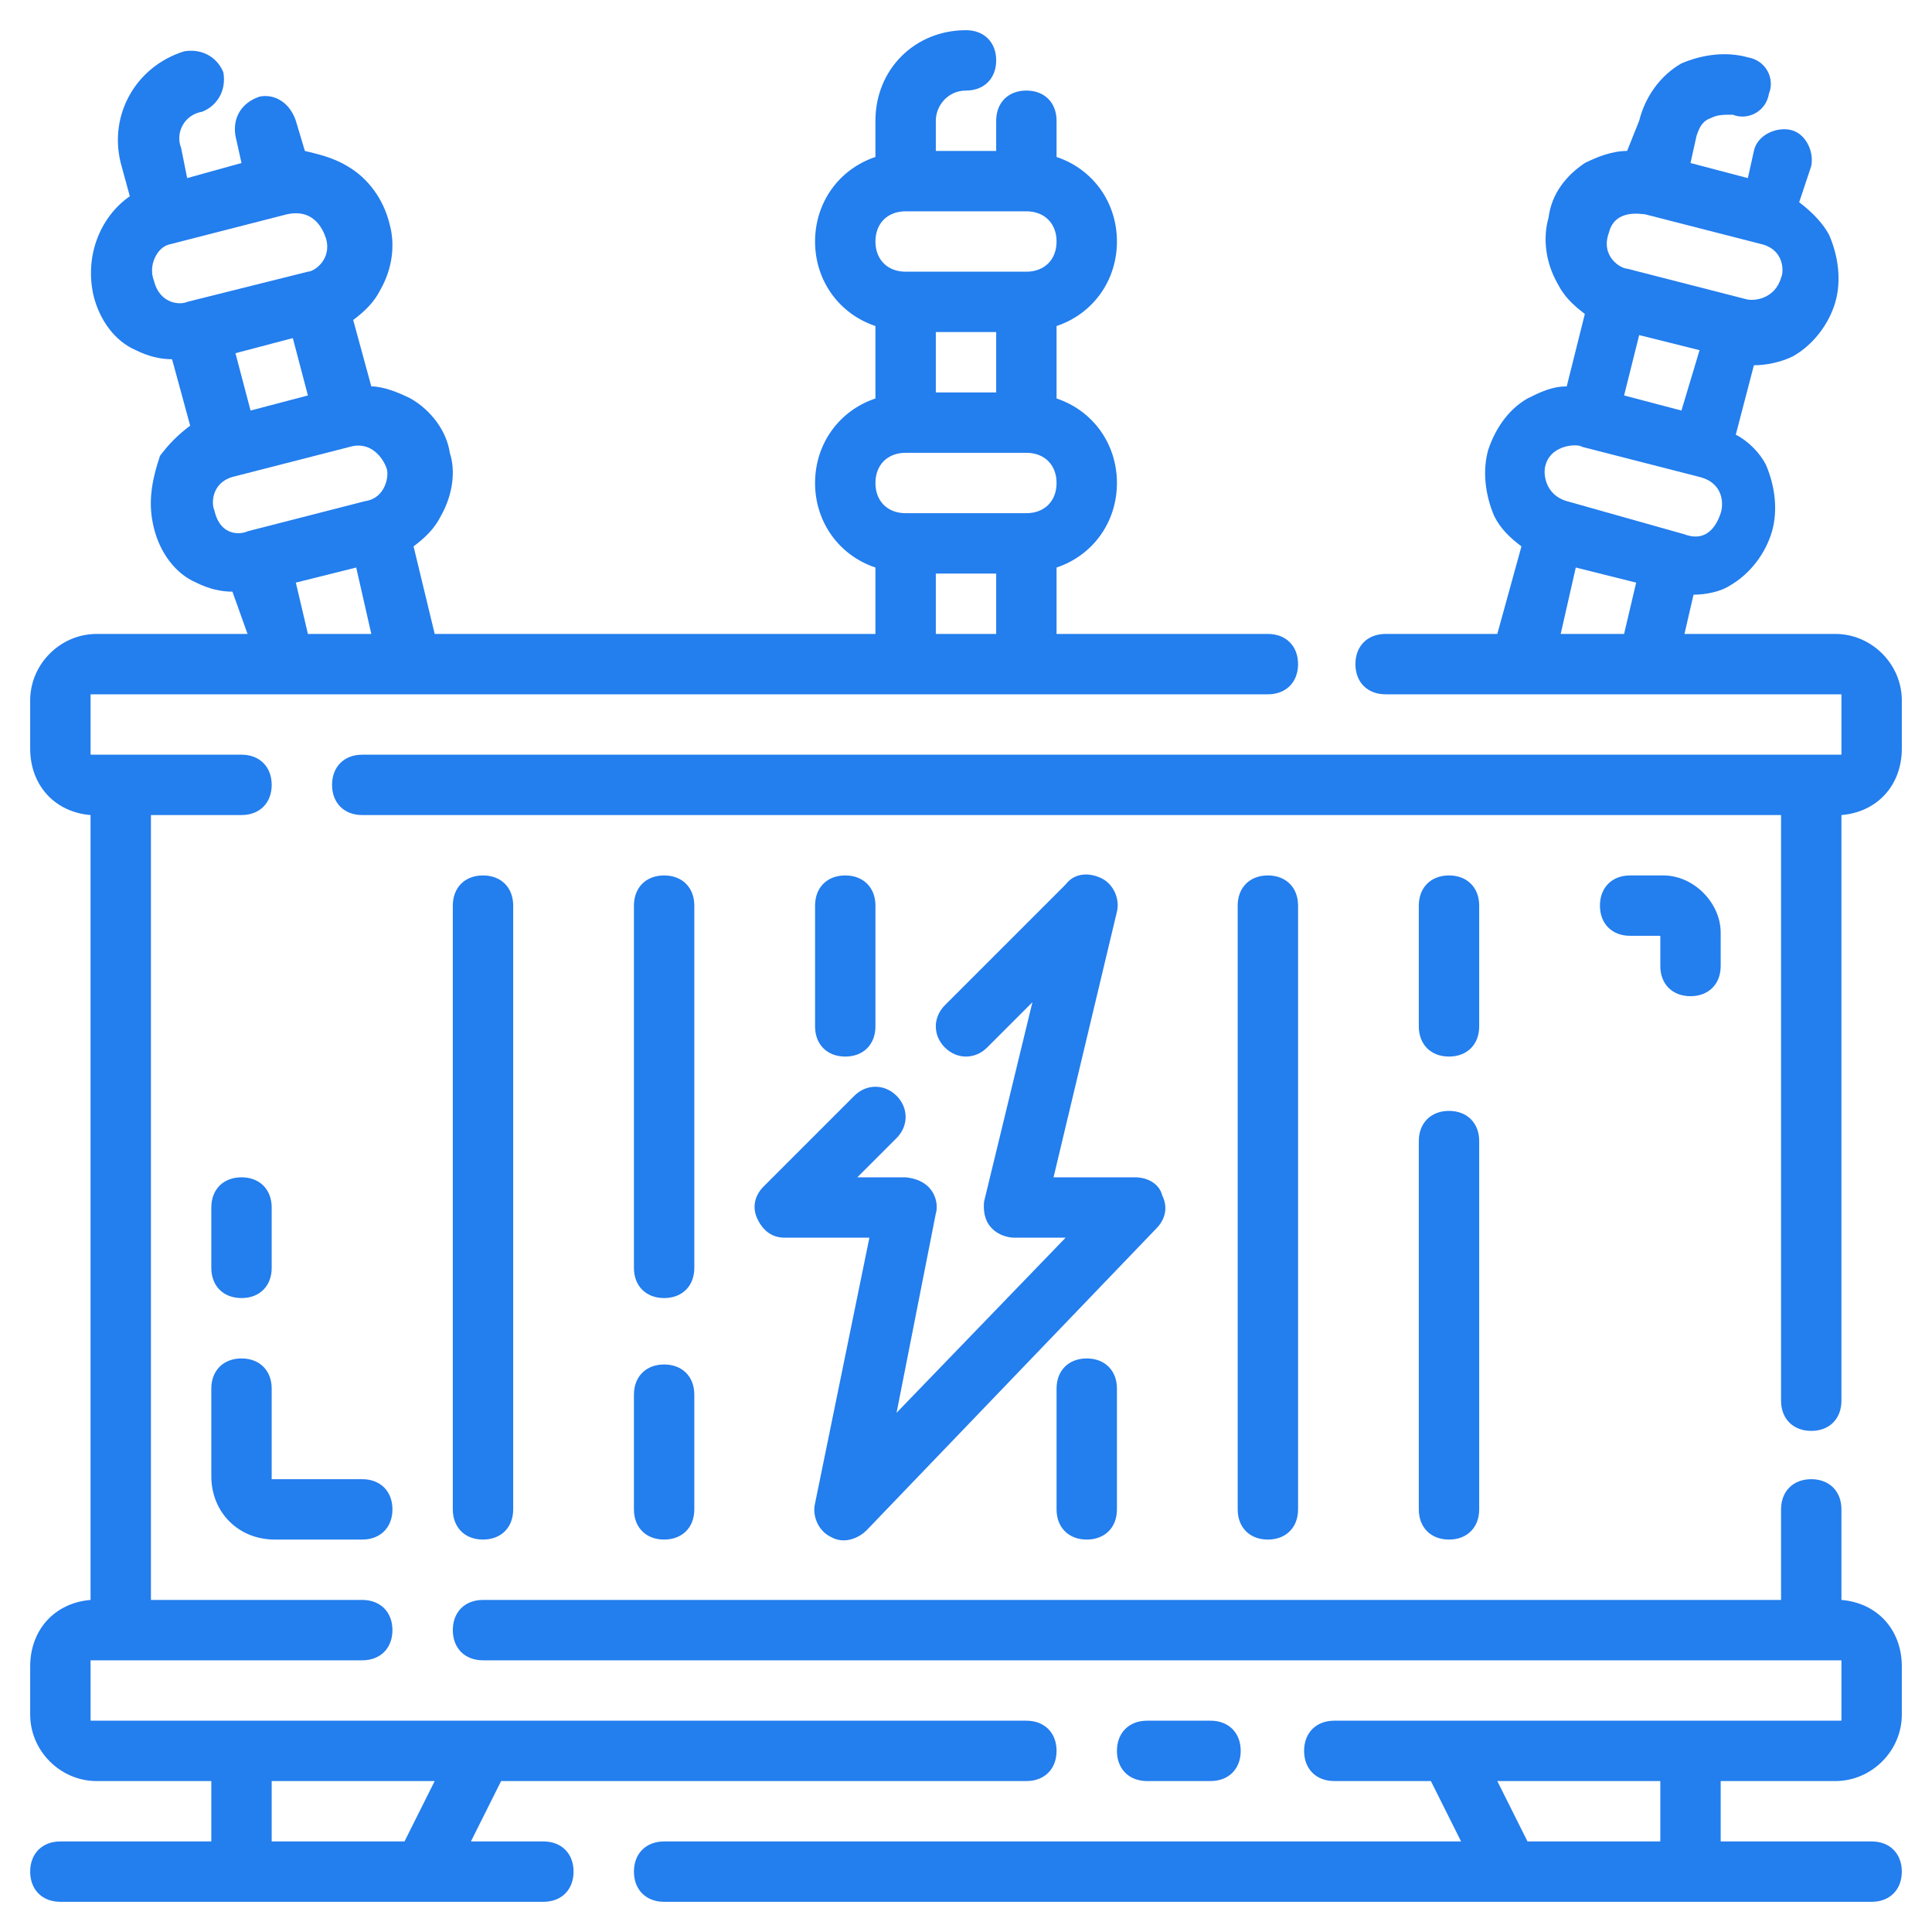
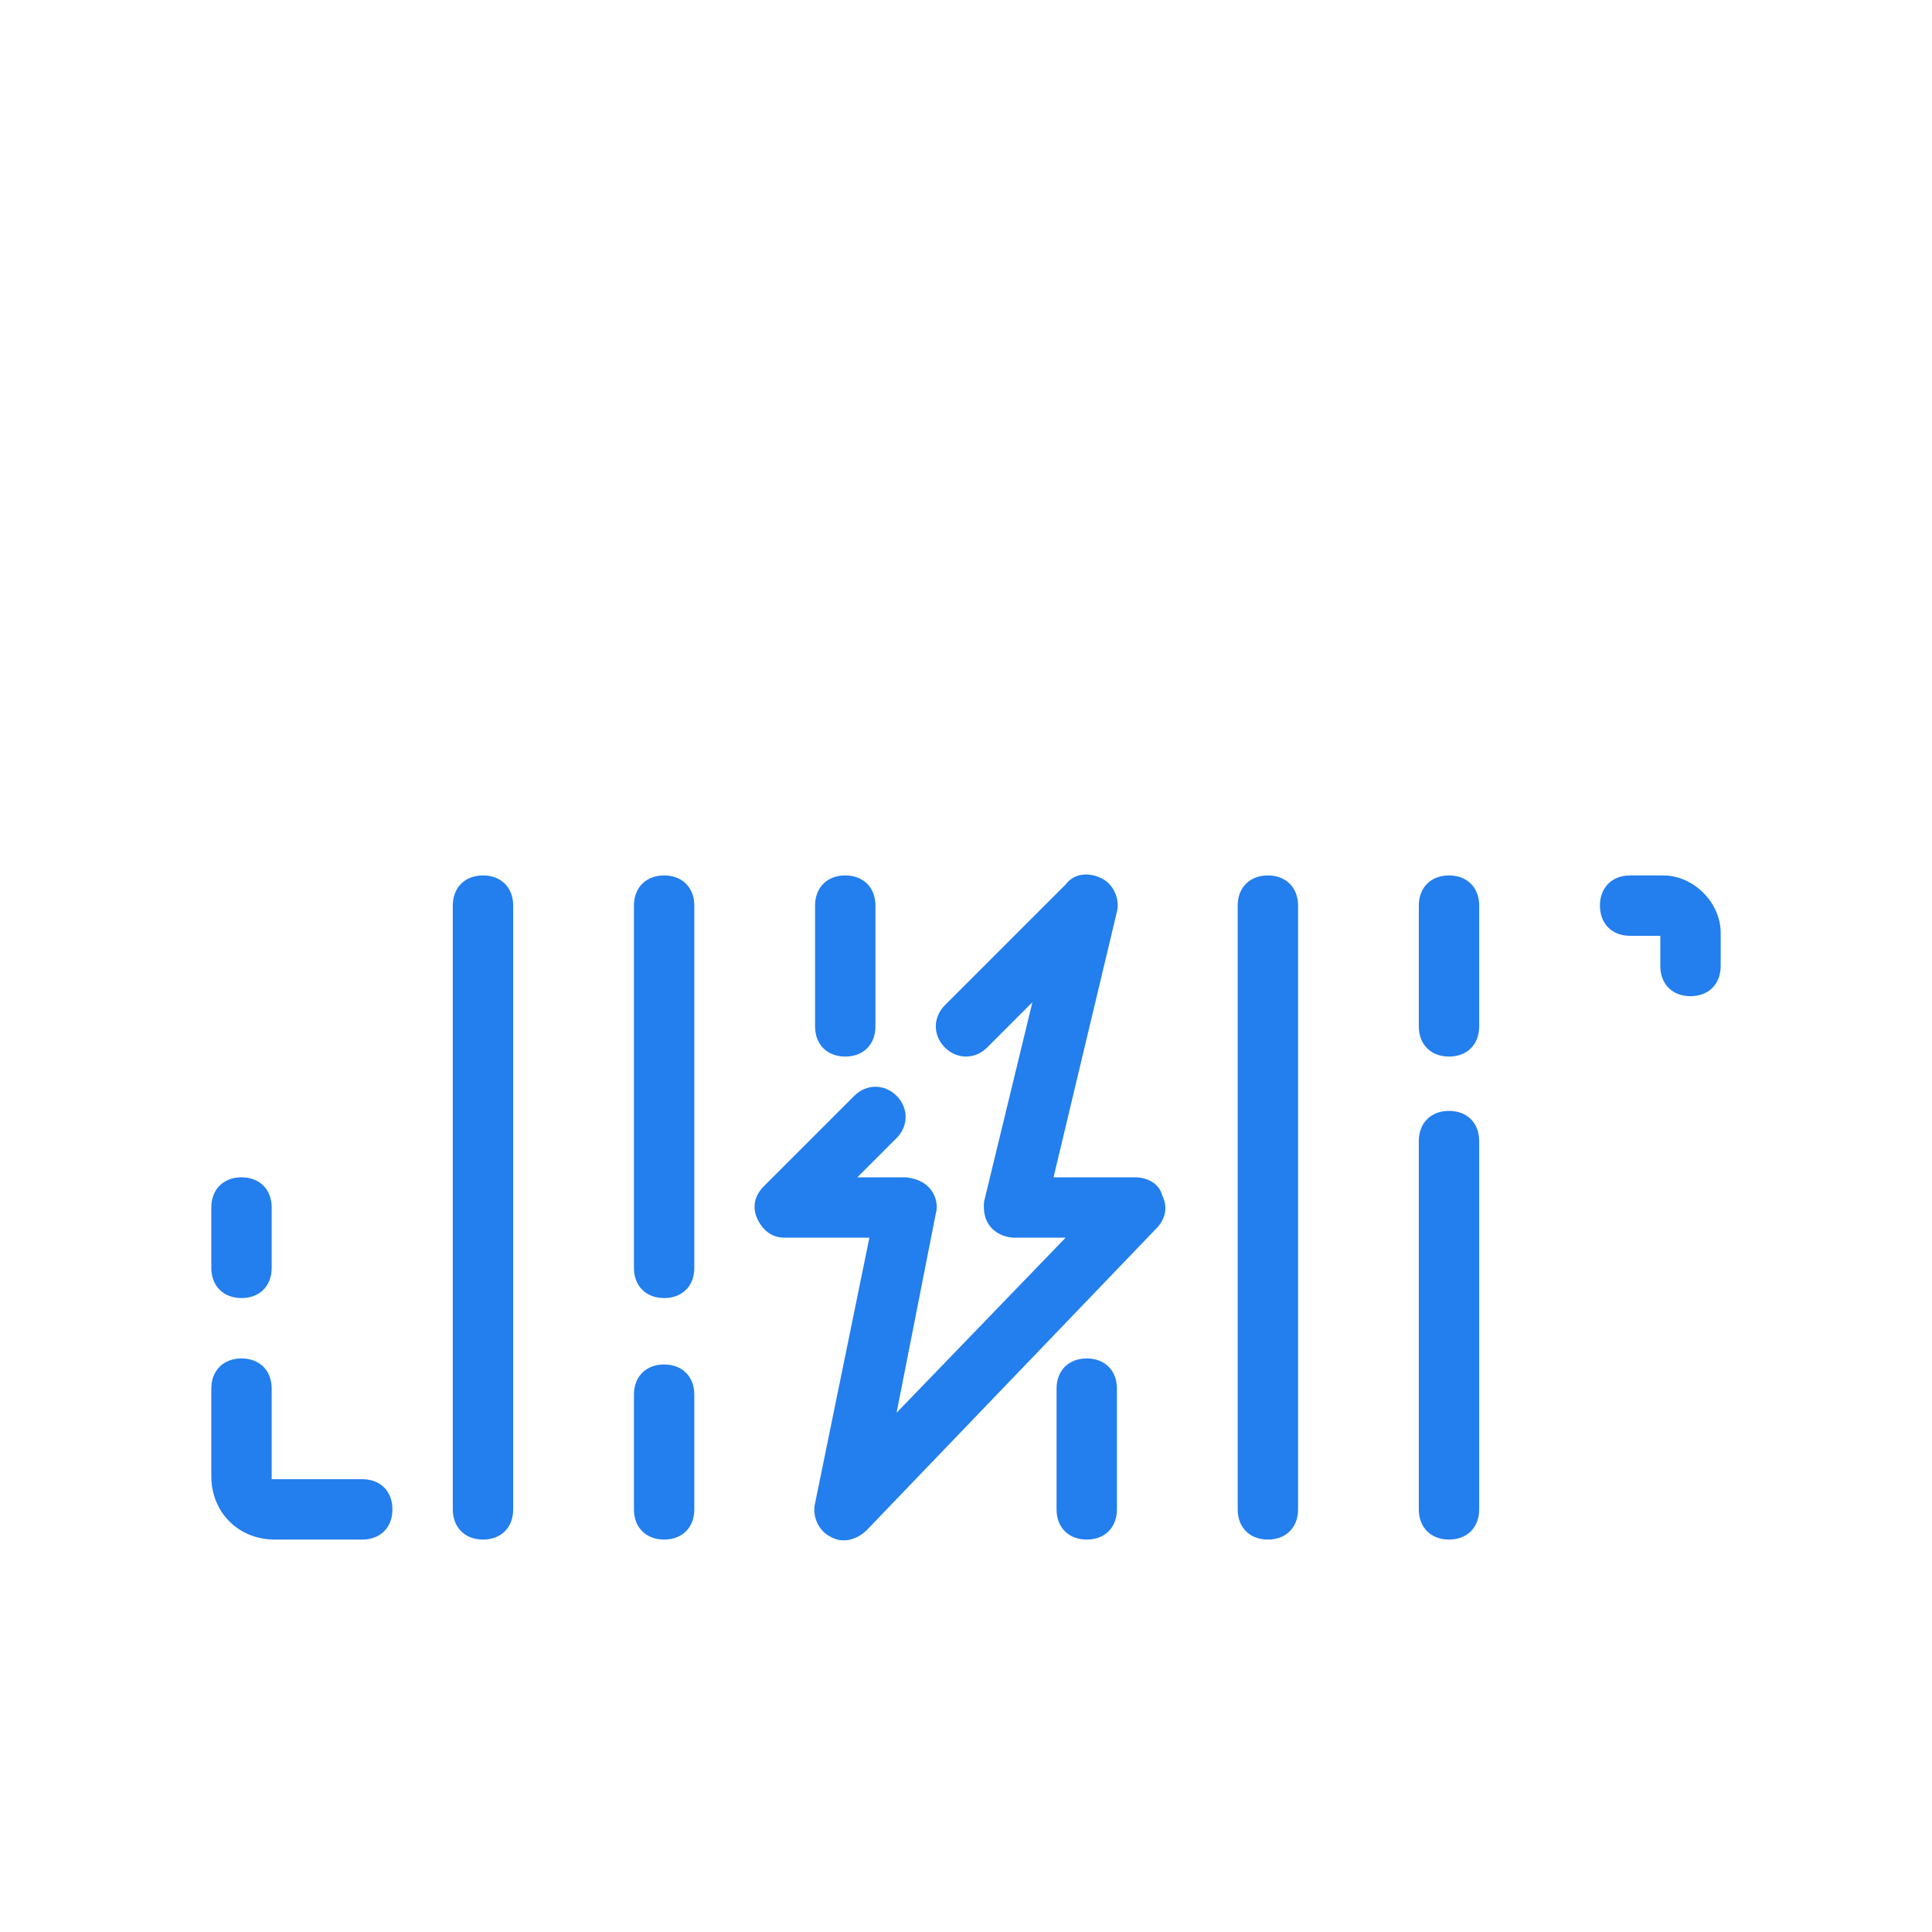
<svg xmlns="http://www.w3.org/2000/svg" width="512" height="512" x="0" y="0" viewBox="0 0 64 64" style="enable-background:new 0 0 512 512" xml:space="preserve" class="">
  <g>
-     <path d="M18 61h-2.4l1-2H34c.6 0 1-.4 1-1s-.4-1-1-1H3v-2h9c.6 0 1-.4 1-1s-.4-1-1-1H5V27h3c.6 0 1-.4 1-1s-.4-1-1-1H3v-2h39c.6 0 1-.4 1-1s-.4-1-1-1h-7v-2.2c1.2-.4 2-1.5 2-2.8s-.8-2.4-2-2.8v-2.4c1.2-.4 2-1.5 2-2.8s-.8-2.4-2-2.8V4c0-.6-.4-1-1-1s-1 .4-1 1v1h-2V4c0-.5.4-1 1-1s1-.4 1-1-.4-1-1-1c-1.7 0-3 1.3-3 3v1.2c-1.2.4-2 1.5-2 2.8s.8 2.4 2 2.8v2.4c-1.2.4-2 1.5-2 2.8s.8 2.4 2 2.8V21H14.4l-.7-2.9c.4-.3.7-.6.9-1 .4-.7.5-1.5.3-2.1-.1-.7-.6-1.4-1.3-1.8-.4-.2-.9-.4-1.3-.4l-.6-2.2c.4-.3.7-.6.9-1 .4-.7.5-1.5.3-2.2-.2-.8-.7-1.5-1.4-1.9-.5-.3-1-.4-1.4-.5l-.3-1c-.2-.6-.7-.9-1.2-.8-.6.2-.9.7-.8 1.3l.2.9-1.8.5-.2-1c-.2-.5.1-1.1.7-1.2.5-.2.8-.7.7-1.3-.2-.5-.7-.8-1.3-.7-1.6.5-2.5 2.1-2.1 3.7l.3 1.1c-1 .7-1.5 2-1.2 3.3.2.8.7 1.5 1.4 1.8.4.2.8.3 1.2.3l.6 2.2c-.4.3-.7.6-1 1-.3.9-.4 1.6-.2 2.4s.7 1.5 1.4 1.8c.4.2.8.3 1.2.3l.5 1.4h-5C2 21 1 22 1 23.2v1.6c0 1.2.8 2.1 2 2.2v26c-1.2.1-2 1-2 2.2v1.6C1 58 2 59 3.2 59H7v2H2c-.6 0-1 .4-1 1s.4 1 1 1h16c.6 0 1-.4 1-1s-.4-1-1-1zm15-40h-2v-2h2zM30 7h4c.6 0 1 .4 1 1s-.4 1-1 1h-4c-.6 0-1-.4-1-1s.4-1 1-1zm3 4v2h-2v-2zm-3 4h4c.6 0 1 .4 1 1s-.4 1-1 1h-4c-.6 0-1-.4-1-1s.4-1 1-1zm-19.8 6-.4-1.7 2-.5.5 2.2zm-4-11c-.2.1-.9.1-1.1-.7-.2-.5.1-1.1.5-1.2l3.9-1c.9-.2 1.2.5 1.3.8.2.7-.4 1.1-.6 1.1zm4 3.1-1.9.5-.5-1.9 1.9-.5zm-3.1 3.8c-.1-.2-.1-.9.6-1.1l3.9-1c.7-.2 1.1.4 1.2.7.1.2 0 1-.7 1.1l-3.9 1c-.2.1-.9.2-1.1-.7zM13.4 61H9v-2h5.4zM40.1 59c.6 0 1-.4 1-1s-.4-1-1-1H38c-.6 0-1 .4-1 1s.4 1 1 1z" fill="#237eee" opacity="1" data-original="#000000" class="" />
-     <path d="M61 53v-3c0-.6-.4-1-1-1s-1 .4-1 1v3H16c-.6 0-1 .4-1 1s.4 1 1 1h45v2H44.2c-.6 0-1 .4-1 1s.4 1 1 1h3.2l1 2H22c-.6 0-1 .4-1 1s.4 1 1 1h40c.6 0 1-.4 1-1s-.4-1-1-1h-5v-2h3.8c1.2 0 2.2-1 2.2-2.2v-1.6c0-1.2-.8-2.1-2-2.2zm-6 8h-4.4l-1-2H55zM60.8 21h-5l.3-1.3c.4 0 .9-.1 1.2-.3.7-.4 1.2-1.1 1.4-1.8s.1-1.5-.2-2.2c-.2-.4-.6-.8-1-1l.6-2.3c.4 0 .9-.1 1.3-.3.7-.4 1.2-1.1 1.4-1.8s.1-1.5-.2-2.2c-.2-.4-.6-.8-1-1.1l.4-1.2c.1-.5-.2-1.1-.7-1.2s-1.1.2-1.2.7l-.2.9-1.9-.5.2-.9c.1-.3.2-.5.5-.6.2-.1.4-.1.7-.1.5.2 1.1-.1 1.2-.7.2-.5-.1-1.1-.7-1.2-.7-.2-1.5-.1-2.2.2-.7.4-1.2 1.1-1.4 1.9l-.4 1c-.5 0-1 .2-1.4.4-.6.4-1.1 1-1.2 1.8-.2.7-.1 1.5.3 2.2.2.4.5.7.9 1l-.6 2.4c-.5 0-.9.2-1.3.4-.7.4-1.1 1.1-1.3 1.7-.2.7-.1 1.5.2 2.2.2.4.5.7.9 1l-.8 2.9h-3.7c-.6 0-1 .4-1 1s.4 1 1 1H61v2H12c-.6 0-1 .4-1 1s.4 1 1 1h47v19.4c0 .6.4 1 1 1s1-.4 1-1V27c1.2-.1 2-1 2-2.2v-1.6c0-1.2-1-2.2-2.2-2.2zM53.3 7.7c.2-.8 1.1-.6 1.2-.6l3.9 1c.7.2.7.9.6 1.1-.2.7-.9.8-1.2.7l-3.9-1c-.2 0-.9-.4-.6-1.2zm3 3.9-.6 2-1.9-.5.5-2zM53.8 21h-2.1l.5-2.2 2 .5zm-1.9-4.4c-.7-.2-.8-.9-.7-1.2.2-.7 1.1-.7 1.2-.6l3.9 1c.8.2.8.9.7 1.2s-.4 1-1.2.7z" fill="#237eee" opacity="1" data-original="#000000" class="" />
    <path d="M25.1 40.4c.2.4.5.6.9.6h2.8L27 49.8c-.1.4.1.9.5 1.1.5.3 1 0 1.2-.2l9.6-10c.3-.3.4-.7.2-1.1-.1-.4-.5-.6-.9-.6h-2.7l2.1-8.8c.1-.4-.1-.9-.5-1.1s-.9-.2-1.2.2l-4 4c-.4.4-.4 1 0 1.4s1 .4 1.4 0l1.5-1.5-1.6 6.6c-.1 1 .7 1.2 1 1.2h1.7l-5.6 5.8 1.3-6.6c.1-.3 0-1.1-1-1.2h-1.6l1.3-1.3c.4-.4.4-1 0-1.4s-1-.4-1.4 0l-3 3c-.3.3-.4.7-.2 1.1zM56 33c.6 0 1-.4 1-1v-1.1c0-1-.9-1.9-1.9-1.9H54c-.6 0-1 .4-1 1s.4 1 1 1h1v1c0 .6.4 1 1 1zM7 48.9c0 1.2.9 2.1 2.1 2.1H12c.6 0 1-.4 1-1s-.4-1-1-1H9v-3c0-.6-.4-1-1-1s-1 .4-1 1zM8 43c.6 0 1-.4 1-1v-2c0-.6-.4-1-1-1s-1 .4-1 1v2c0 .6.4 1 1 1zM47 50c0 .6.4 1 1 1s1-.4 1-1V37.8c0-.6-.4-1-1-1s-1 .4-1 1zM48 35c.6 0 1-.4 1-1v-4c0-.6-.4-1-1-1s-1 .4-1 1v4c0 .6.4 1 1 1zM43 50V30c0-.6-.4-1-1-1s-1 .4-1 1v20c0 .6.4 1 1 1s1-.4 1-1zM35 46v4c0 .6.4 1 1 1s1-.4 1-1v-4c0-.6-.4-1-1-1s-1 .4-1 1zM29 34v-4c0-.6-.4-1-1-1s-1 .4-1 1v4c0 .6.4 1 1 1s1-.4 1-1zM22 43c.6 0 1-.4 1-1V30c0-.6-.4-1-1-1s-1 .4-1 1v12c0 .6.4 1 1 1zM21 50c0 .6.4 1 1 1s1-.4 1-1v-3.8c0-.6-.4-1-1-1s-1 .4-1 1zM16 51c.6 0 1-.4 1-1V30c0-.6-.4-1-1-1s-1 .4-1 1v20c0 .6.4 1 1 1z" fill="#237eee" opacity="1" data-original="#000000" class="" />
  </g>
</svg>